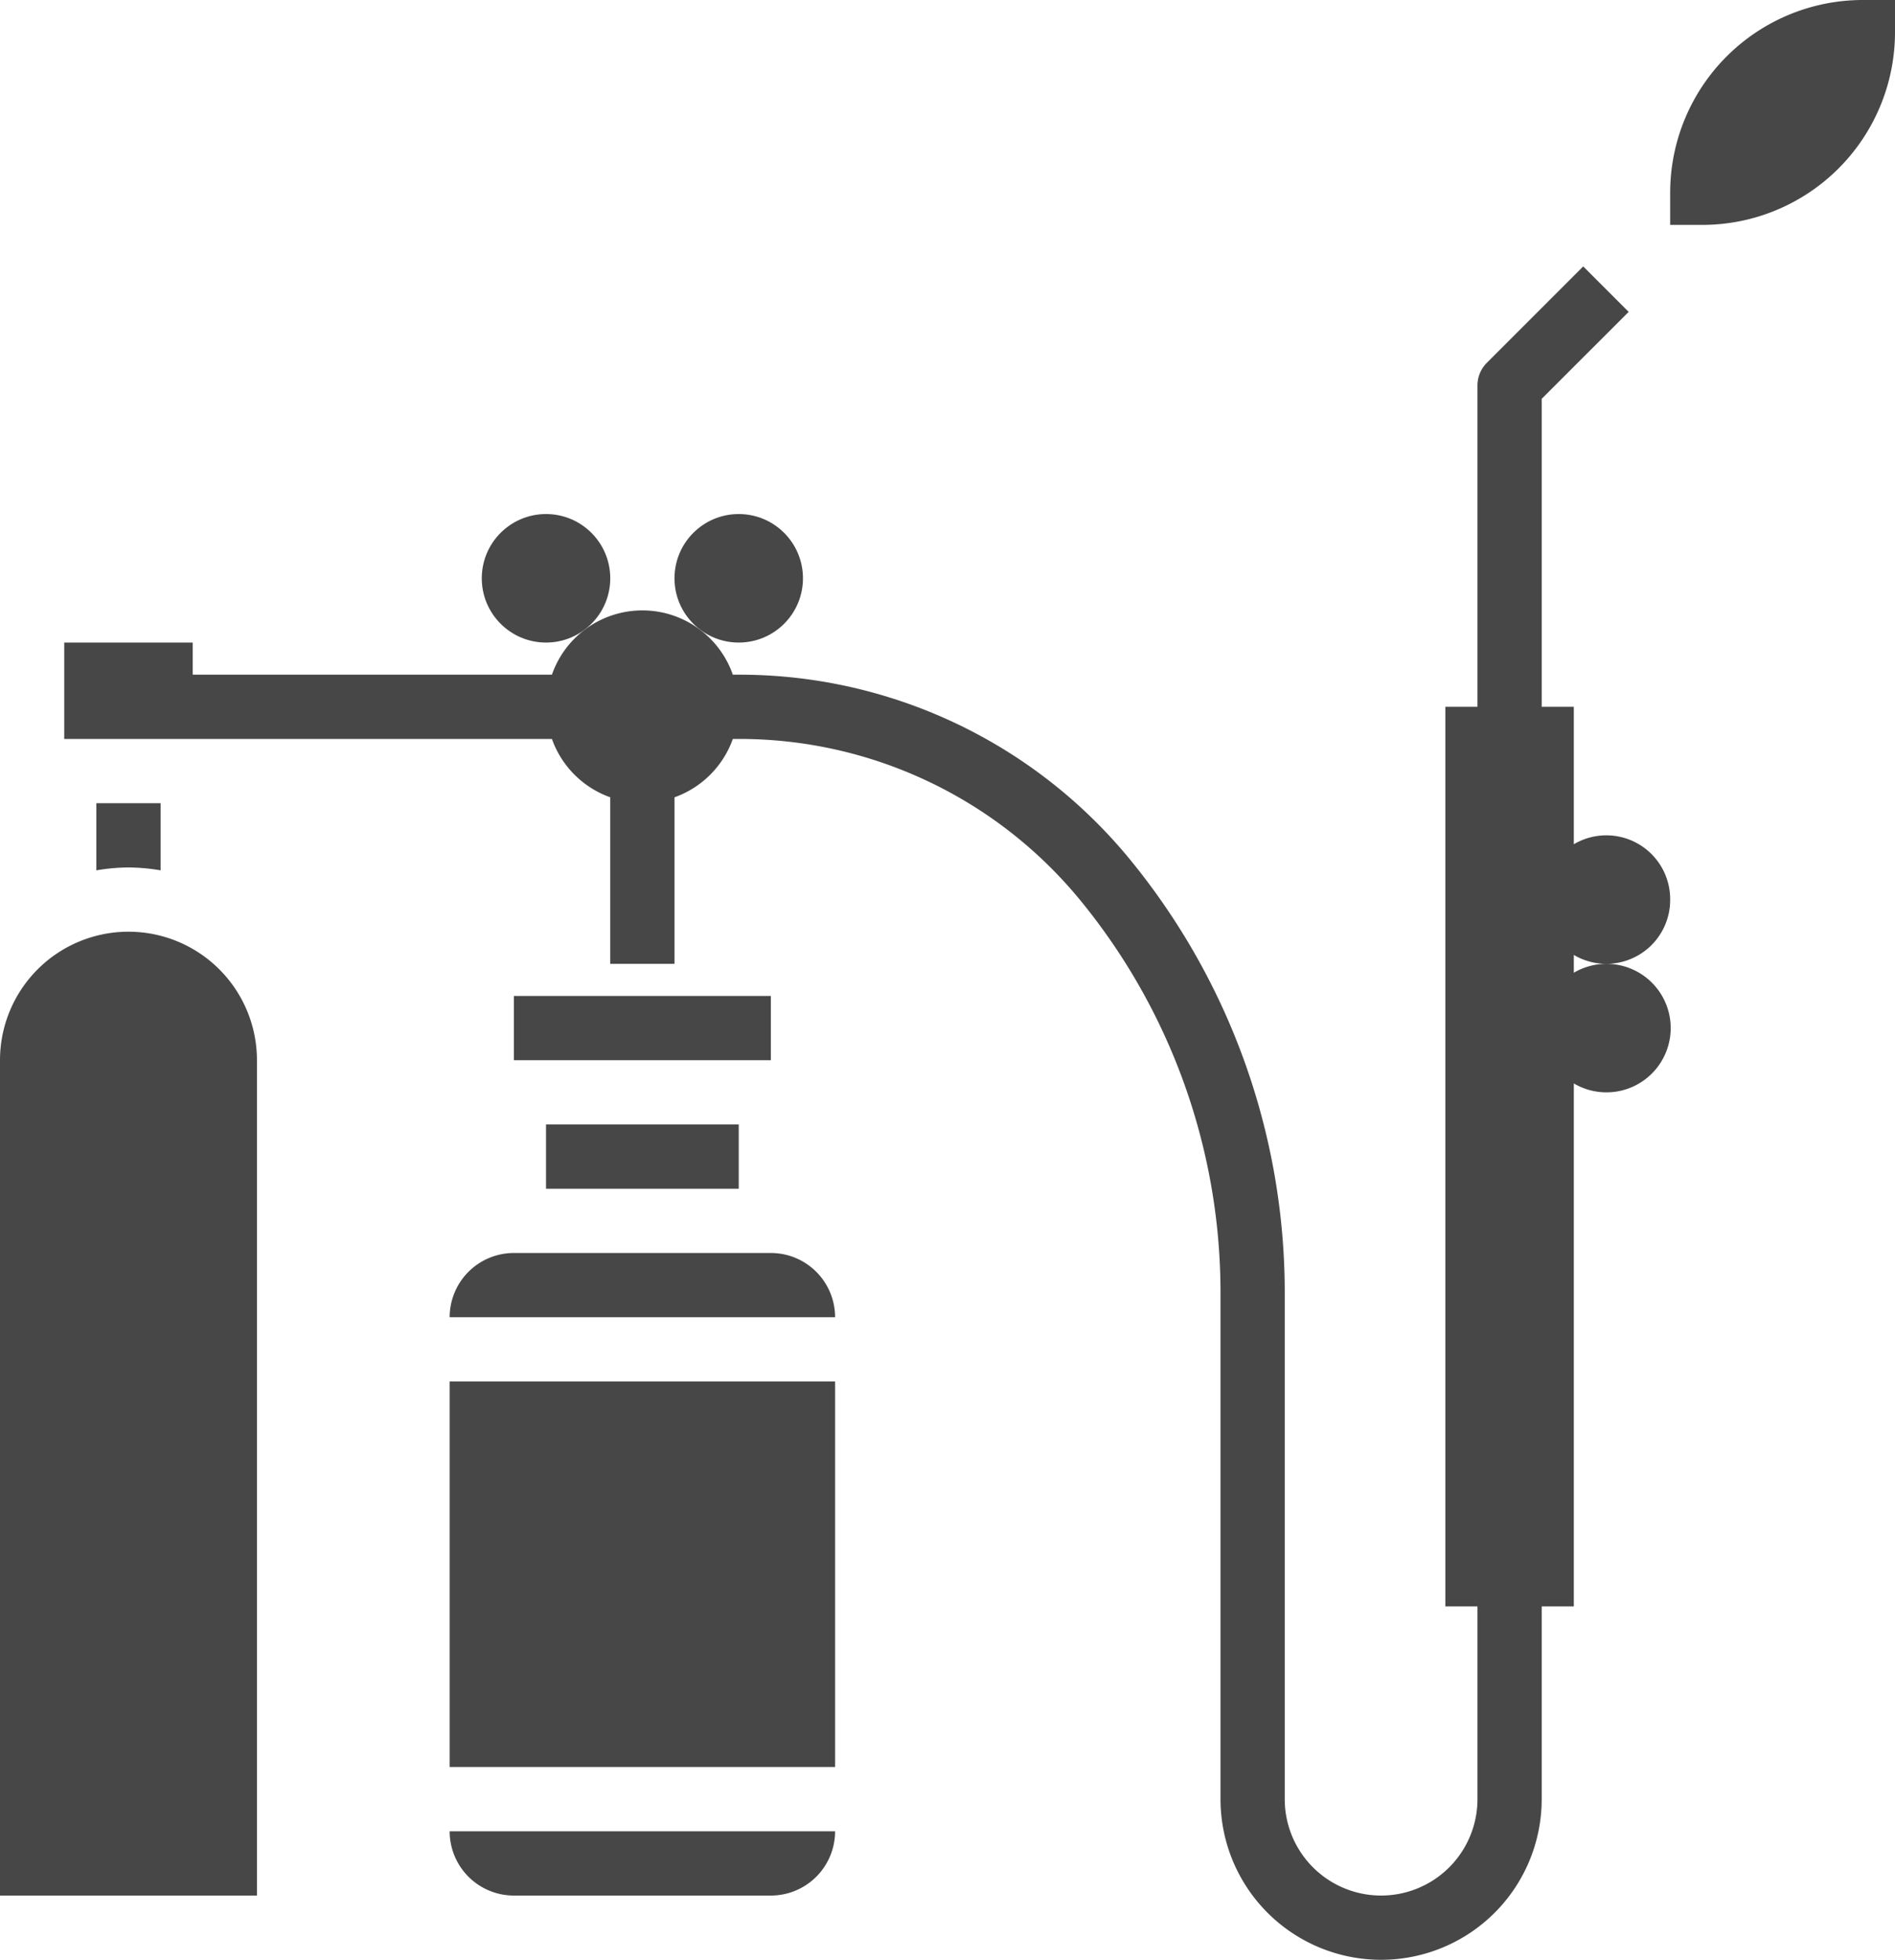
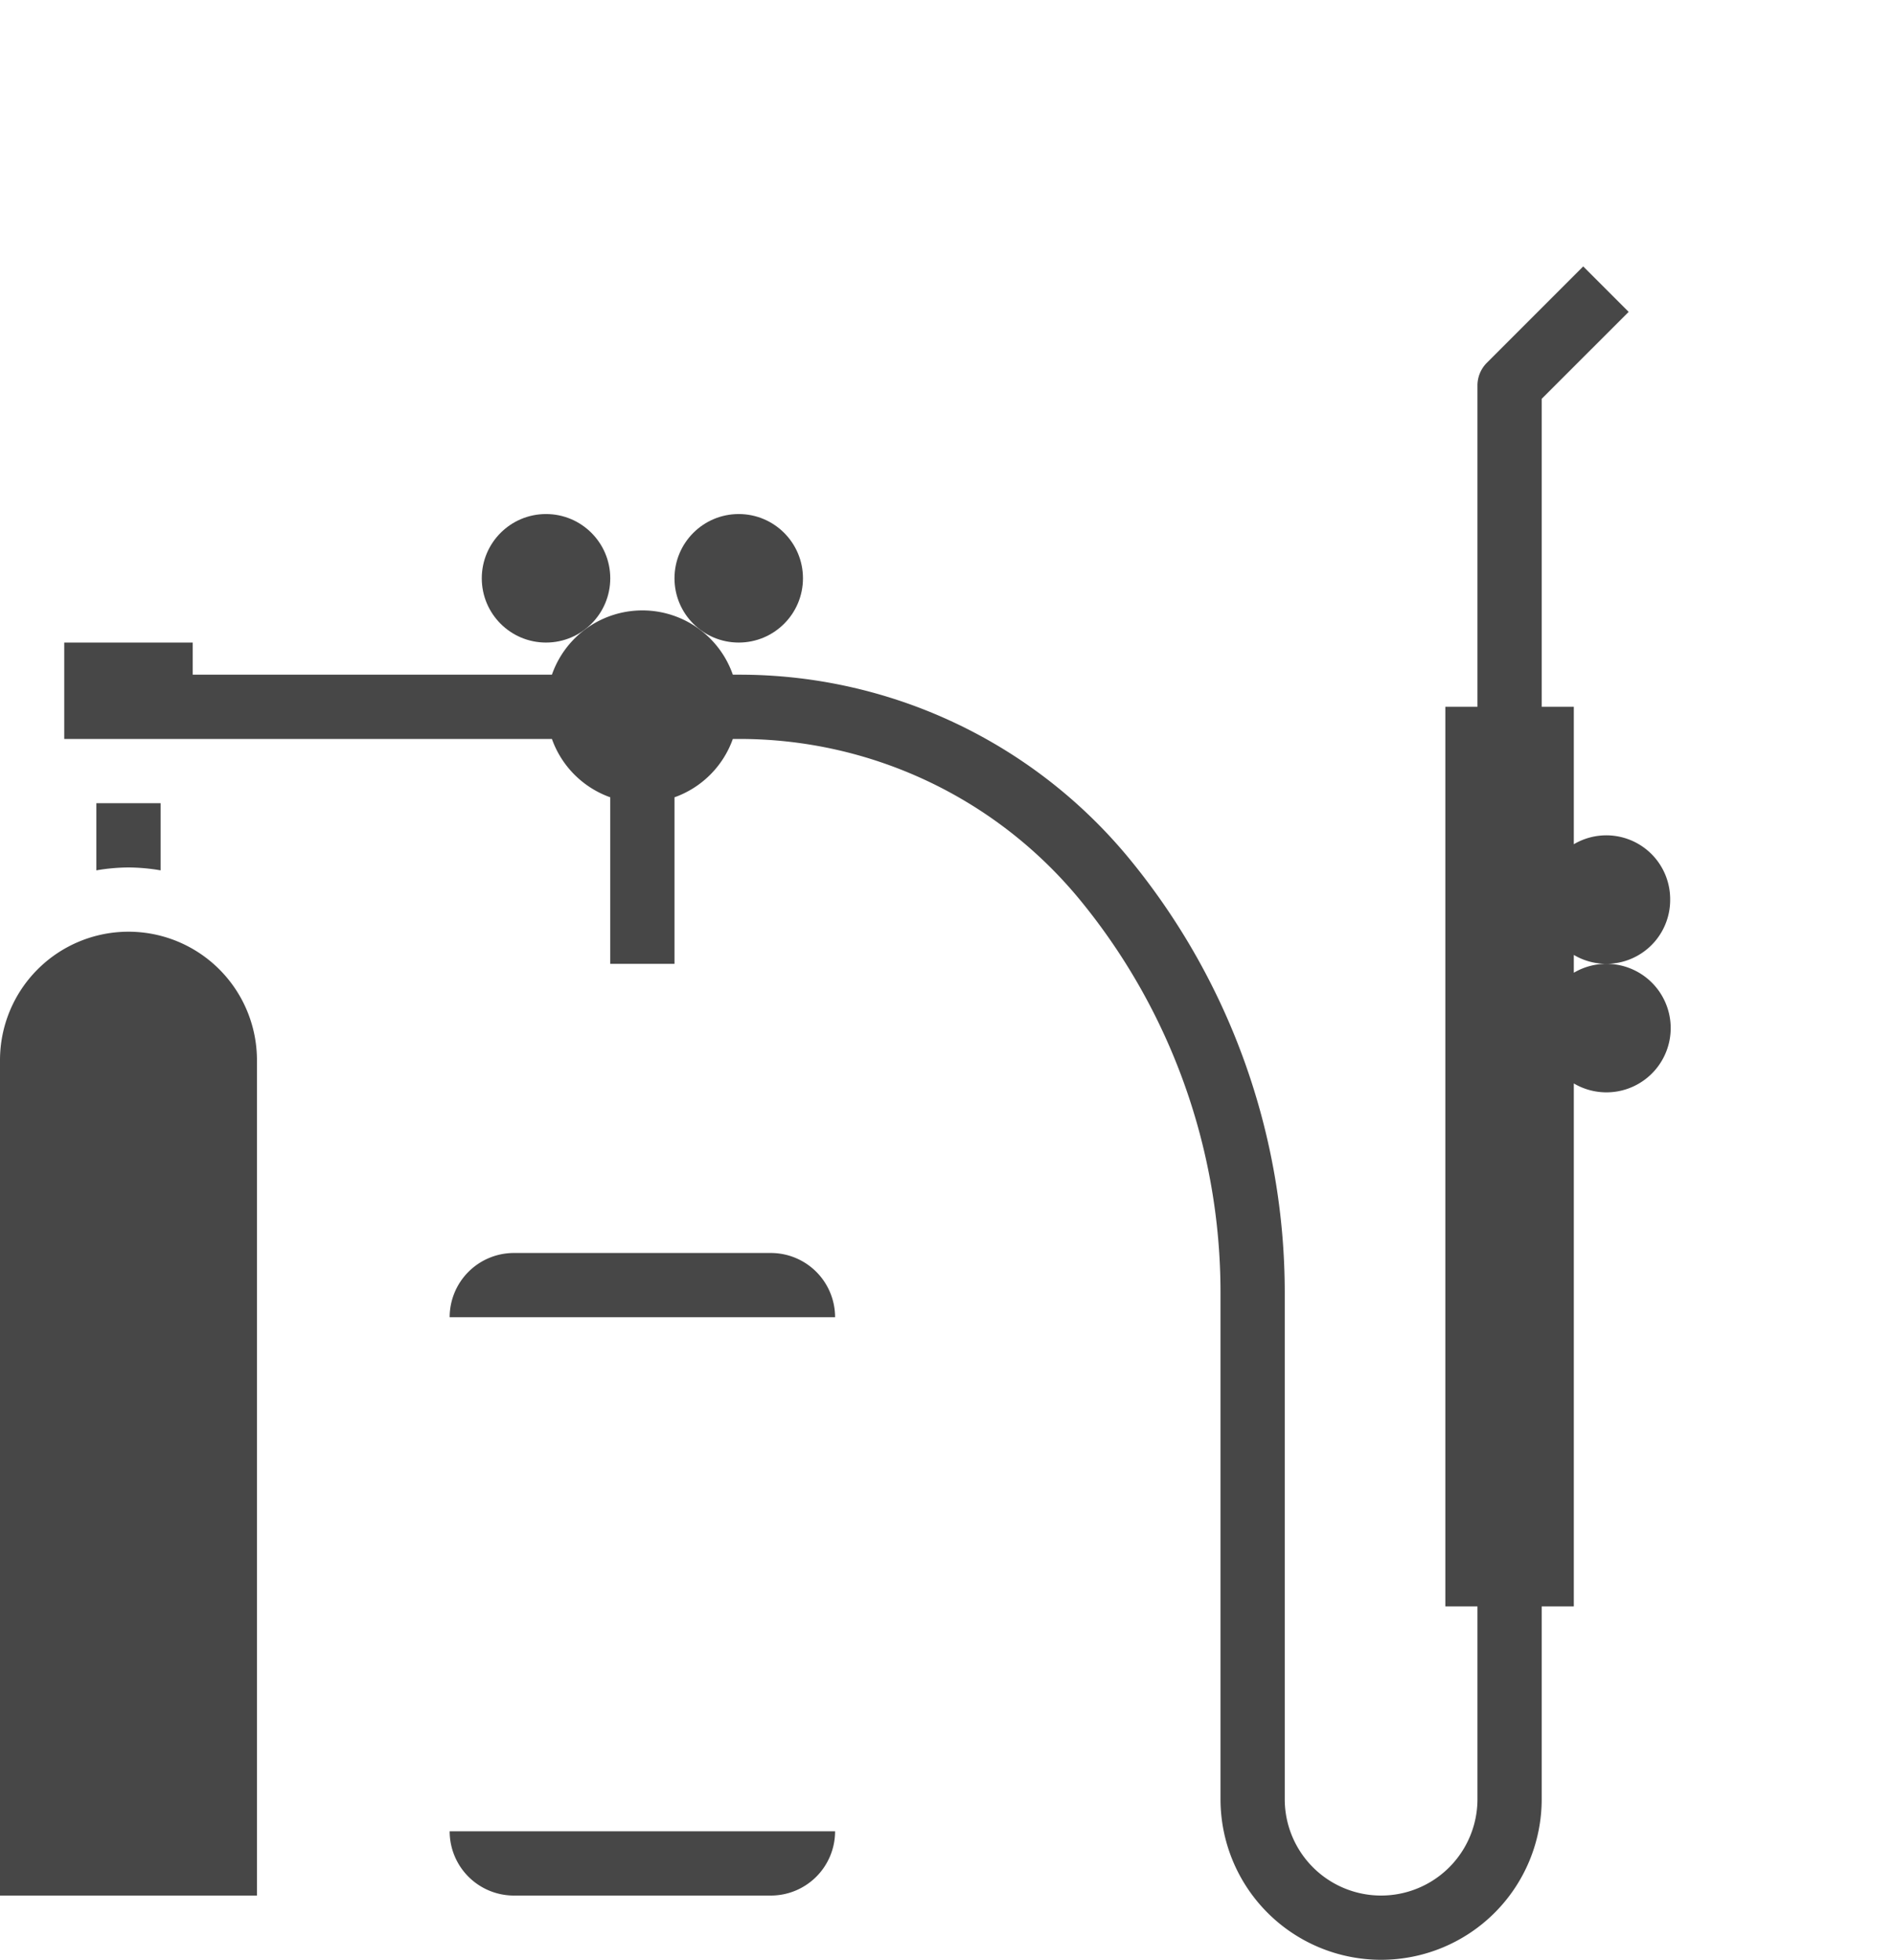
<svg xmlns="http://www.w3.org/2000/svg" id="Ebene_1" data-name="Ebene 1" viewBox="0 0 472 488">
  <defs>
    <style>.cls-1{fill:#474747;}</style>
  </defs>
  <g id="Layer_9" data-name="Layer 9">
    <path class="cls-1" d="M56,248a32,32,0,0,0-32,32V488H88V280A32,32,0,0,0,56,248Z" transform="translate(-24 -16)" />
    <path class="cls-1" d="M64,232.72V216H48v16.72a48.76,48.76,0,0,1,8-.72A48.76,48.76,0,0,1,64,232.72Z" transform="translate(-24 -16)" />
    <path class="cls-1" d="M216,328H152a16,16,0,0,0-16,16h96A16,16,0,0,0,216,328Z" transform="translate(-24 -16)" />
-     <path class="cls-1" d="M136,360h96v96H136Z" transform="translate(-24 -16)" />
    <path class="cls-1" d="M152,488h64a16,16,0,0,0,16-16H136A16,16,0,0,0,152,488Z" transform="translate(-24 -16)" />
-     <path class="cls-1" d="M152,264h64v16H152Z" transform="translate(-24 -16)" />
-     <path class="cls-1" d="M160,296h48v16H160Z" transform="translate(-24 -16)" />
-     <path class="cls-1" d="M488,16a48,48,0,0,0-48,48v8h8a48,48,0,0,0,48-48V16Z" transform="translate(-24 -16)" />
    <path class="cls-1" d="M440,240a15.9,15.9,0,0,0-24-13.78V192h-8V115.31l21.66-21.65L418.34,82.34l-24,24A8,8,0,0,0,392,112v80h-8V416h8v48a24,24,0,0,1-48,0h0V337.7a170.17,170.17,0,0,0-38.34-107.43A125.72,125.72,0,0,0,208,184h-1.47a23.86,23.86,0,0,0-45.06,0H72v-8H40v24H161.47A23.93,23.93,0,0,0,176,214.53V256h16V214.53A23.93,23.93,0,0,0,206.53,200H208a109.77,109.77,0,0,1,85.27,40.41A154.09,154.09,0,0,1,328,337.7V464a40,40,0,0,0,80,0V416h8V285.78a16,16,0,1,0,0-27.56v-4.44A15.9,15.9,0,0,0,440,240Z" transform="translate(-24 -16)" />
    <circle class="cls-1" cx="136" cy="144" r="16" />
    <circle class="cls-1" cx="184" cy="144" r="16" />
  </g>
</svg>